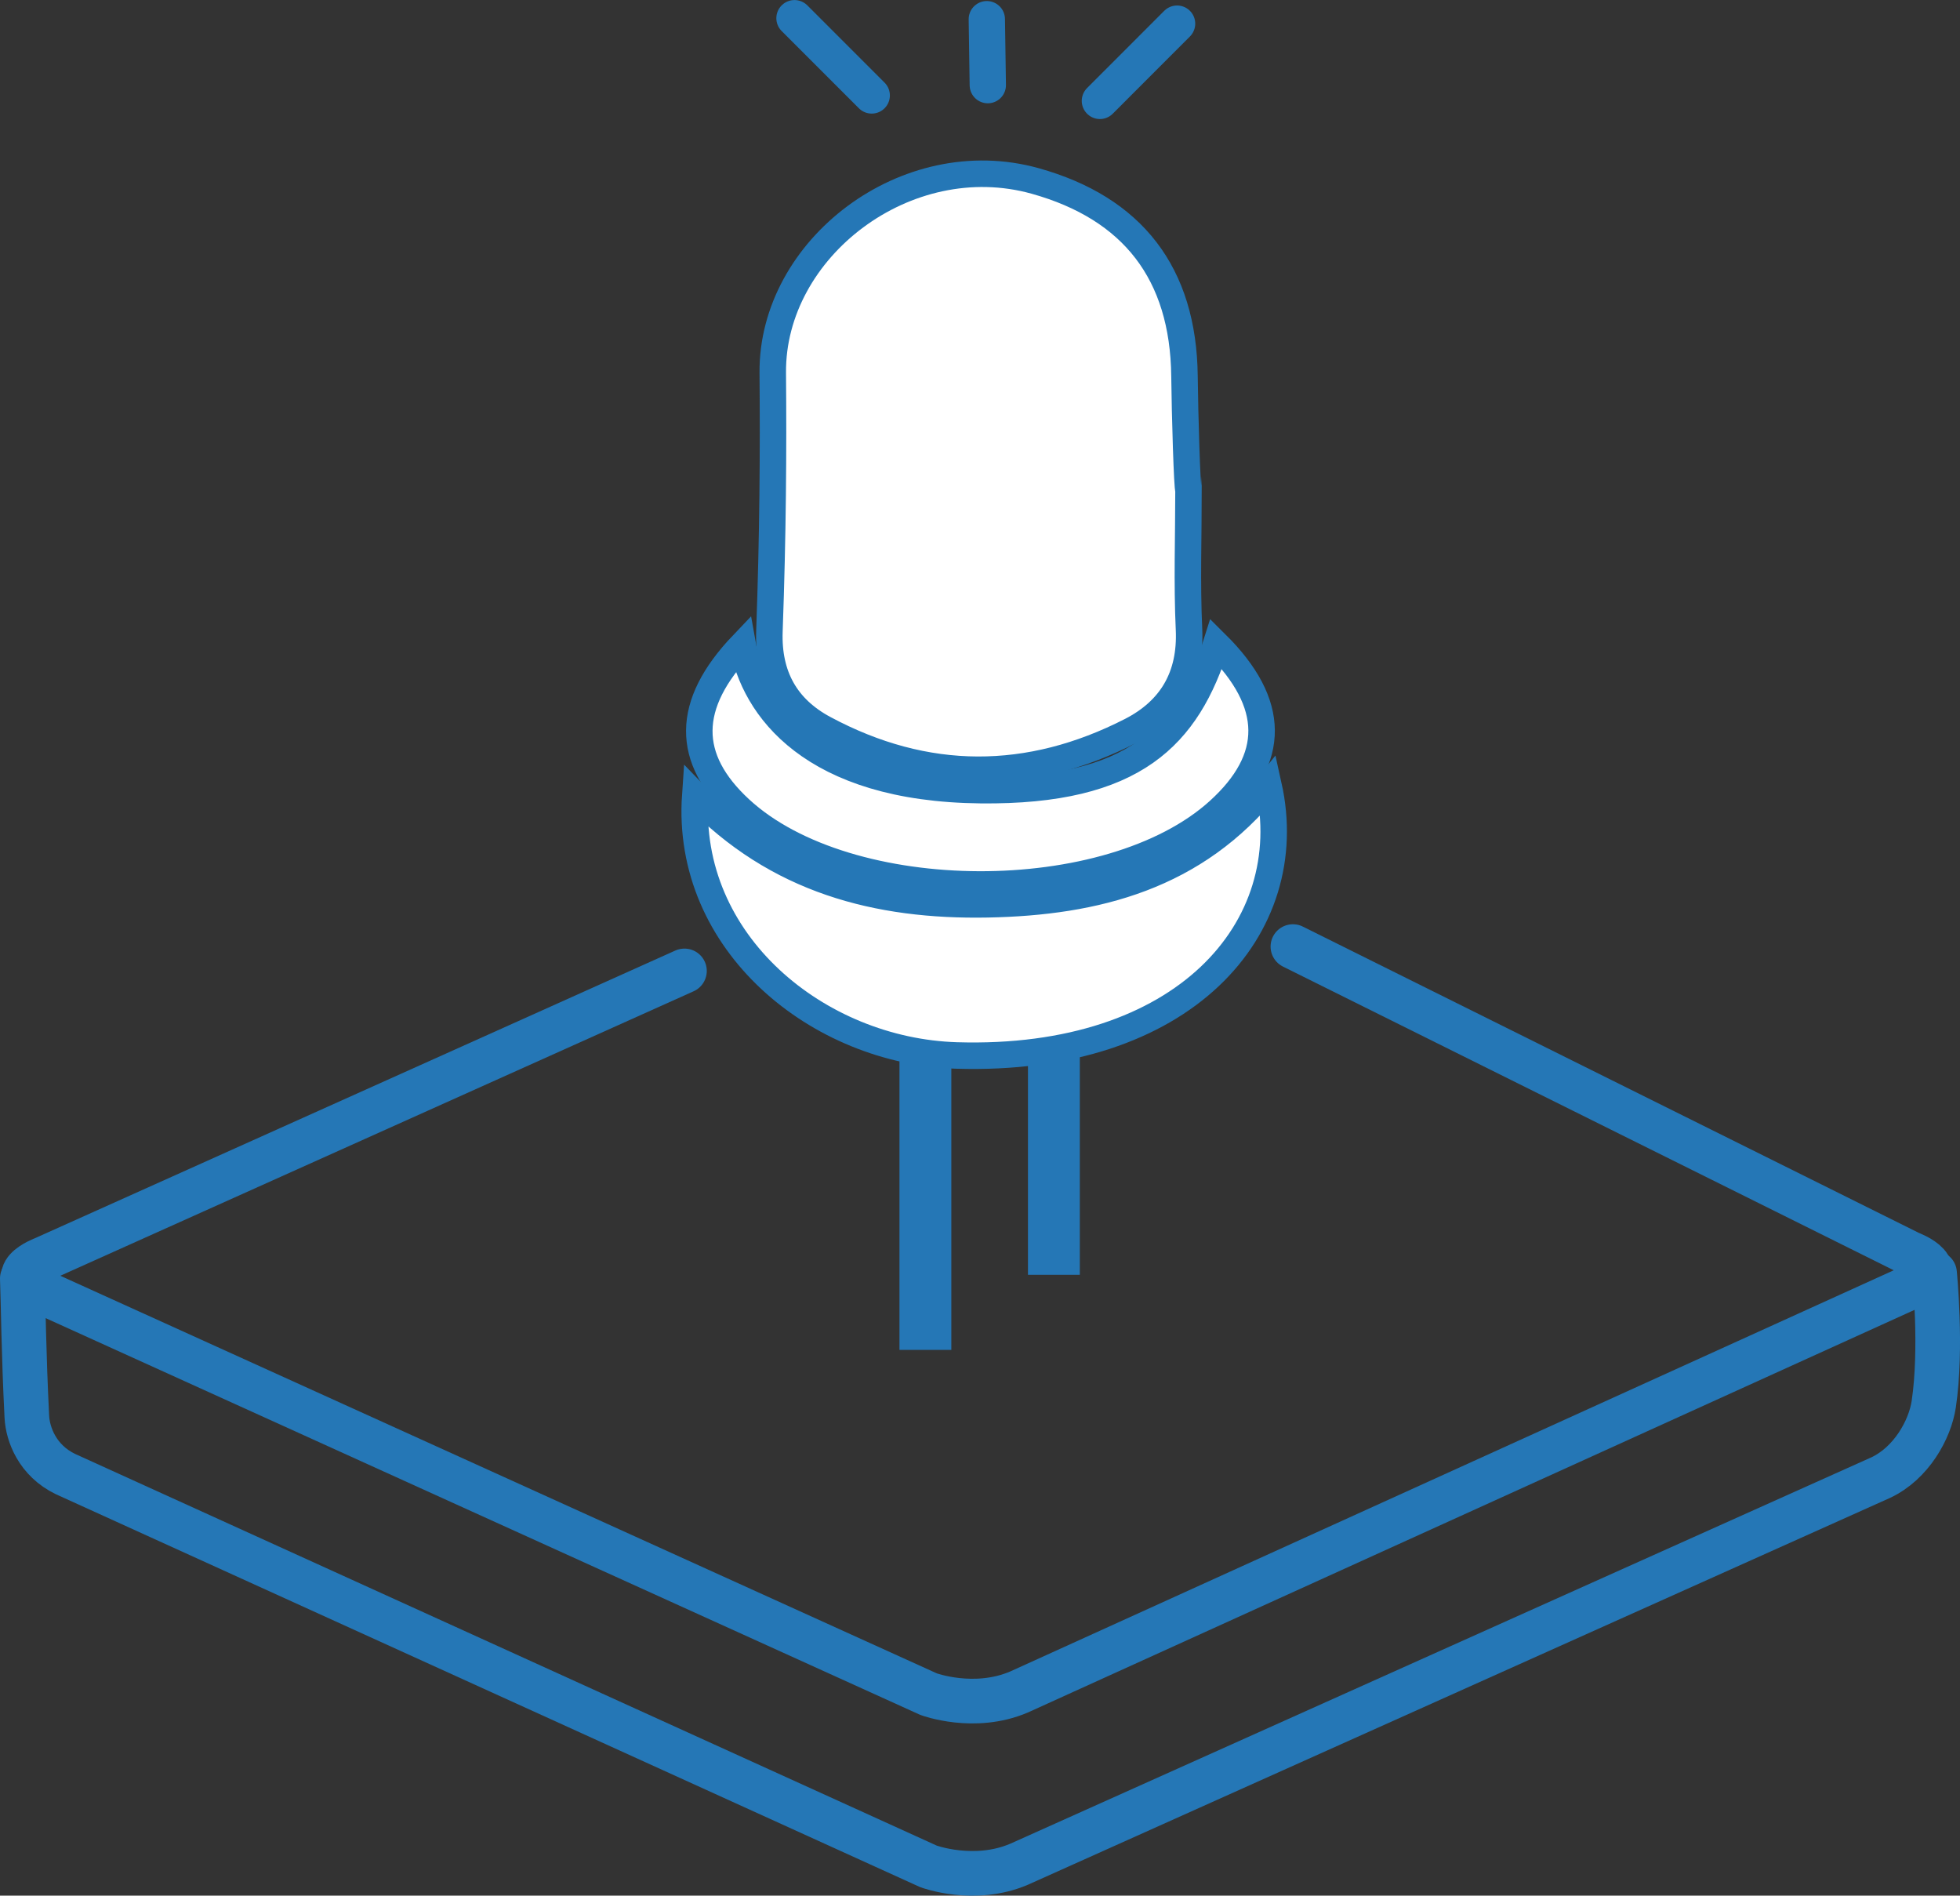
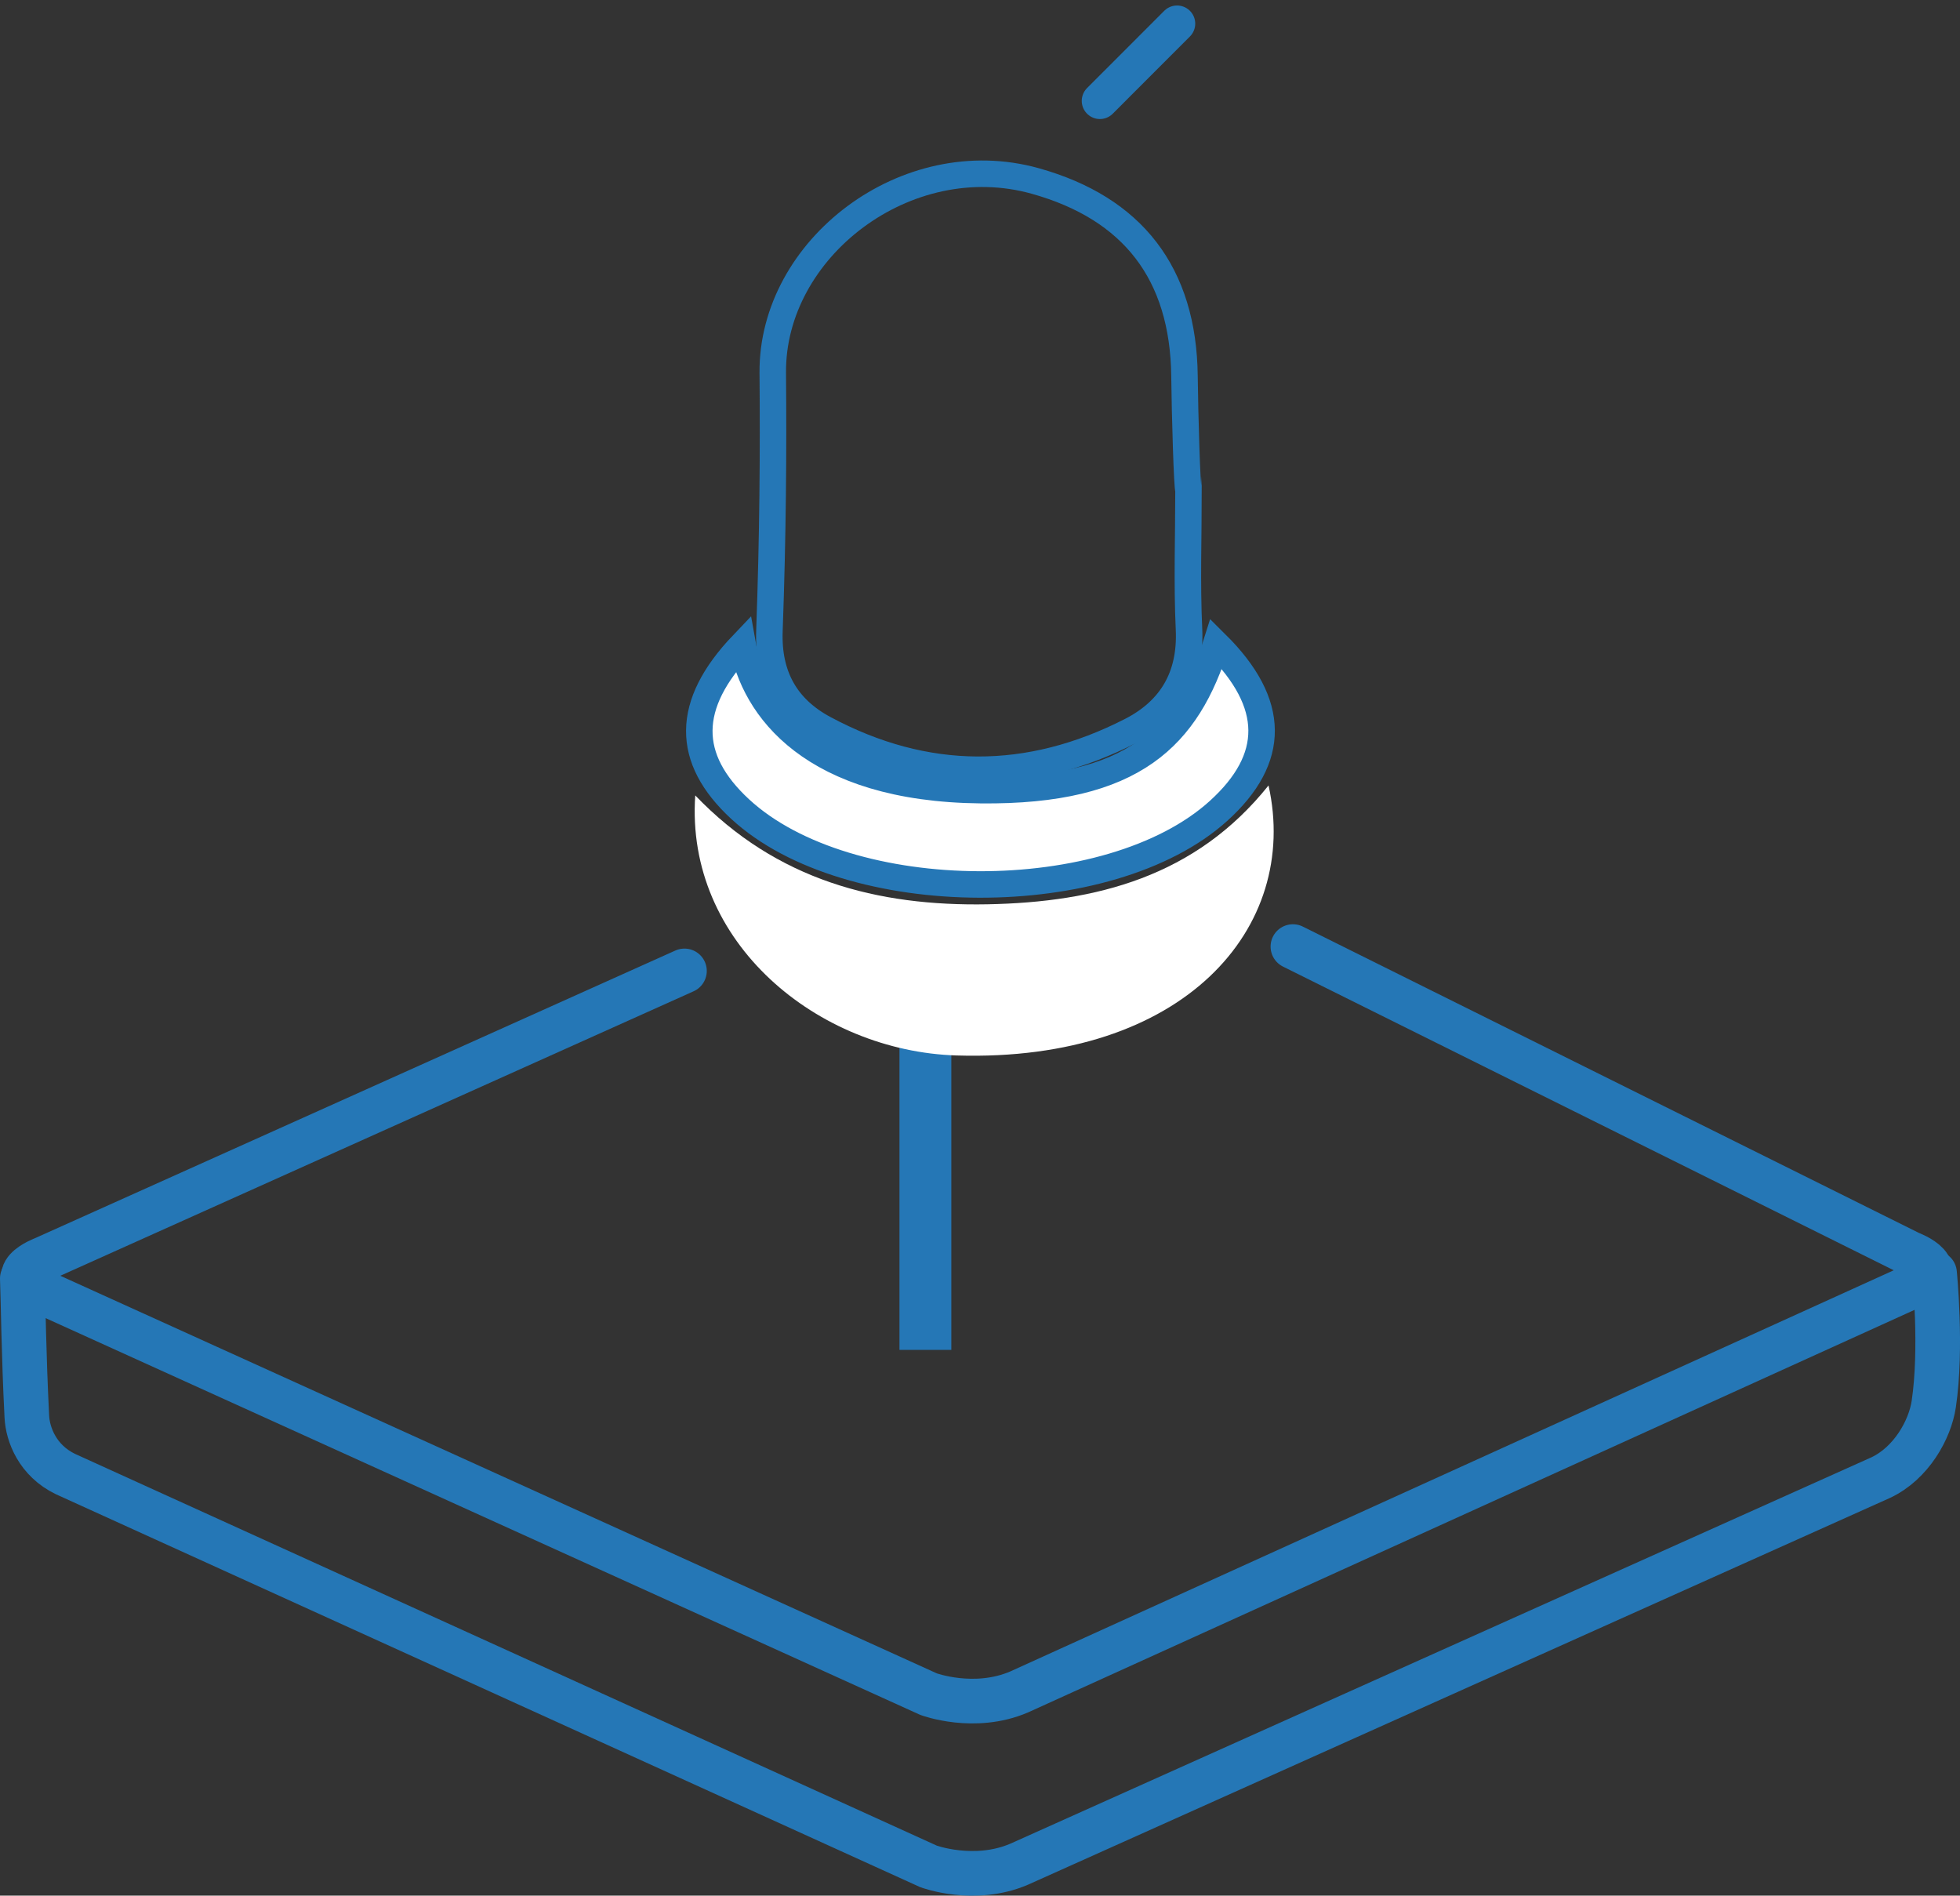
<svg xmlns="http://www.w3.org/2000/svg" xmlns:xlink="http://www.w3.org/1999/xlink" version="1.1" id="Warstwa_1" x="0px" y="0px" width="39.95px" height="38.632px" viewBox="0 0 39.95 38.632" enable-background="new 0 0 39.95 38.632" xml:space="preserve">
  <rect x="0" y="0" width="39.95" height="38.632" fill="#333333" stroke="none" />
  <g>
    <defs>
      <rect id="SVGID_1_" y="0" width="39.95" height="38.632" />
    </defs>
    <clipPath id="SVGID_2_">
      <use xlink:href="#SVGID_1_" overflow="visible" />
    </clipPath>
    <path clip-path="url(#SVGID_2_)" fill="none" stroke="#2577B6" stroke-width="0.91" stroke-linecap="round" stroke-linejoin="round" d="   M39.431,25.944c0,0,0.155,1.532-0.016,2.672c-0.078,0.521-0.459,1.205-1.081,1.497l-17.562,7.879   c-0.914,0.391-1.847,0.044-1.847,0.044L1.333,30.04c-0.567-0.274-0.768-0.805-0.786-1.17c-0.065-1.299-0.073-2.322-0.092-2.815" />
    <path clip-path="url(#SVGID_2_)" fill="none" stroke="#2577B6" stroke-width="0.91" stroke-linecap="round" stroke-linejoin="round" d="   M26.353,19.291l12.576,6.252c0,0,0.934,0.345,0.002,0.694l-18.158,8.244c-0.914,0.392-1.846,0.045-1.846,0.045l-18.035-8.18   c-0.933-0.35,0.001-0.694,0.001-0.694l13.058-5.865" />
-     <line clip-path="url(#SVGID_2_)" fill="none" stroke="#2577B6" stroke-width="0.74" stroke-linecap="round" stroke-miterlimit="10" x1="17.768" y1="1.945" x2="16.194" y2="0.371" />
-     <line clip-path="url(#SVGID_2_)" fill="none" stroke="#2577B6" stroke-width="0.74" stroke-linecap="round" stroke-miterlimit="10" x1="20.134" y1="1.735" x2="20.114" y2="0.391" />
    <line clip-path="url(#SVGID_2_)" fill="none" stroke="#2577B6" stroke-width="0.74" stroke-linecap="round" stroke-miterlimit="10" x1="22.419" y1="2.056" x2="23.992" y2="0.482" />
  </g>
-   <line fill="none" stroke="#2577B6" stroke-width="1.057" stroke-miterlimit="10" x1="21.481" y1="19.998" x2="21.481" y2="25.98" />
  <line fill="none" stroke="#2577B6" stroke-width="1.057" stroke-miterlimit="10" x1="18.862" y1="20.197" x2="18.862" y2="27.51" />
  <g>
    <defs>
      <rect id="SVGID_3_" y="0" width="39.95" height="38.632" />
    </defs>
    <clipPath id="SVGID_4_">
      <use xlink:href="#SVGID_3_" overflow="visible" />
    </clipPath>
-     <path clip-path="url(#SVGID_4_)" fill="#FFFFFF" d="M24.225,9.982c0,0.949-0.034,1.899,0.01,2.845   c0.044,0.961-0.366,1.646-1.18,2.064c-2.083,1.067-4.186,1.069-6.255-0.04c-0.774-0.414-1.15-1.075-1.117-1.99   c0.071-1.966,0.082-3.661,0.068-5.264c-0.021-2.535,2.726-4.64,5.349-3.909c1.987,0.555,3.019,1.883,3.043,3.975   C24.151,8.436,24.197,9.982,24.225,9.982" />
    <path clip-path="url(#SVGID_4_)" fill="none" stroke="#2577B6" stroke-width="0.54" stroke-miterlimit="10" d="M24.225,9.982   c0,0.949-0.034,1.899,0.01,2.845c0.044,0.961-0.366,1.646-1.18,2.064c-2.083,1.067-4.186,1.069-6.255-0.04   c-0.774-0.414-1.15-1.075-1.117-1.99c0.071-1.966,0.082-3.661,0.068-5.264c-0.021-2.535,2.726-4.64,5.349-3.909   c1.987,0.555,3.019,1.883,3.043,3.975C24.151,8.436,24.197,9.982,24.225,9.982z" />
    <path clip-path="url(#SVGID_4_)" fill="#FFFFFF" d="M25.856,16.007c-1.485,1.859-3.513,2.38-5.728,2.422   c-2.244,0.042-4.297-0.488-5.957-2.219c-0.208,3.007,2.505,5.214,5.328,5.3C24.132,21.651,26.503,18.91,25.856,16.007" />
-     <path clip-path="url(#SVGID_4_)" fill="none" stroke="#2577B6" stroke-width="0.54" stroke-miterlimit="10" d="M25.856,16.007   c-1.485,1.859-3.513,2.38-5.728,2.422c-2.244,0.042-4.297-0.488-5.957-2.219c-0.208,3.007,2.505,5.214,5.328,5.3   C24.132,21.651,26.503,18.91,25.856,16.007z" />
    <path clip-path="url(#SVGID_4_)" fill="#FFFFFF" d="M24.79,13.122c1.228,1.217,1.221,2.339,0.05,3.401   c-2.227,2.018-7.555,1.999-9.755-0.035c-1.112-1.028-1.122-2.126,0.051-3.355c0.227,1.289,1.405,2.935,4.857,2.97   C23.128,16.135,24.203,14.993,24.79,13.122" />
    <path clip-path="url(#SVGID_4_)" fill="none" stroke="#2577B6" stroke-width="0.54" stroke-miterlimit="10" d="M24.79,13.122   c1.228,1.217,1.221,2.339,0.05,3.401c-2.227,2.018-7.555,1.999-9.755-0.035c-1.112-1.028-1.122-2.126,0.051-3.355   c0.227,1.289,1.405,2.935,4.857,2.97C23.128,16.135,24.203,14.993,24.79,13.122z" />
  </g>
</svg>